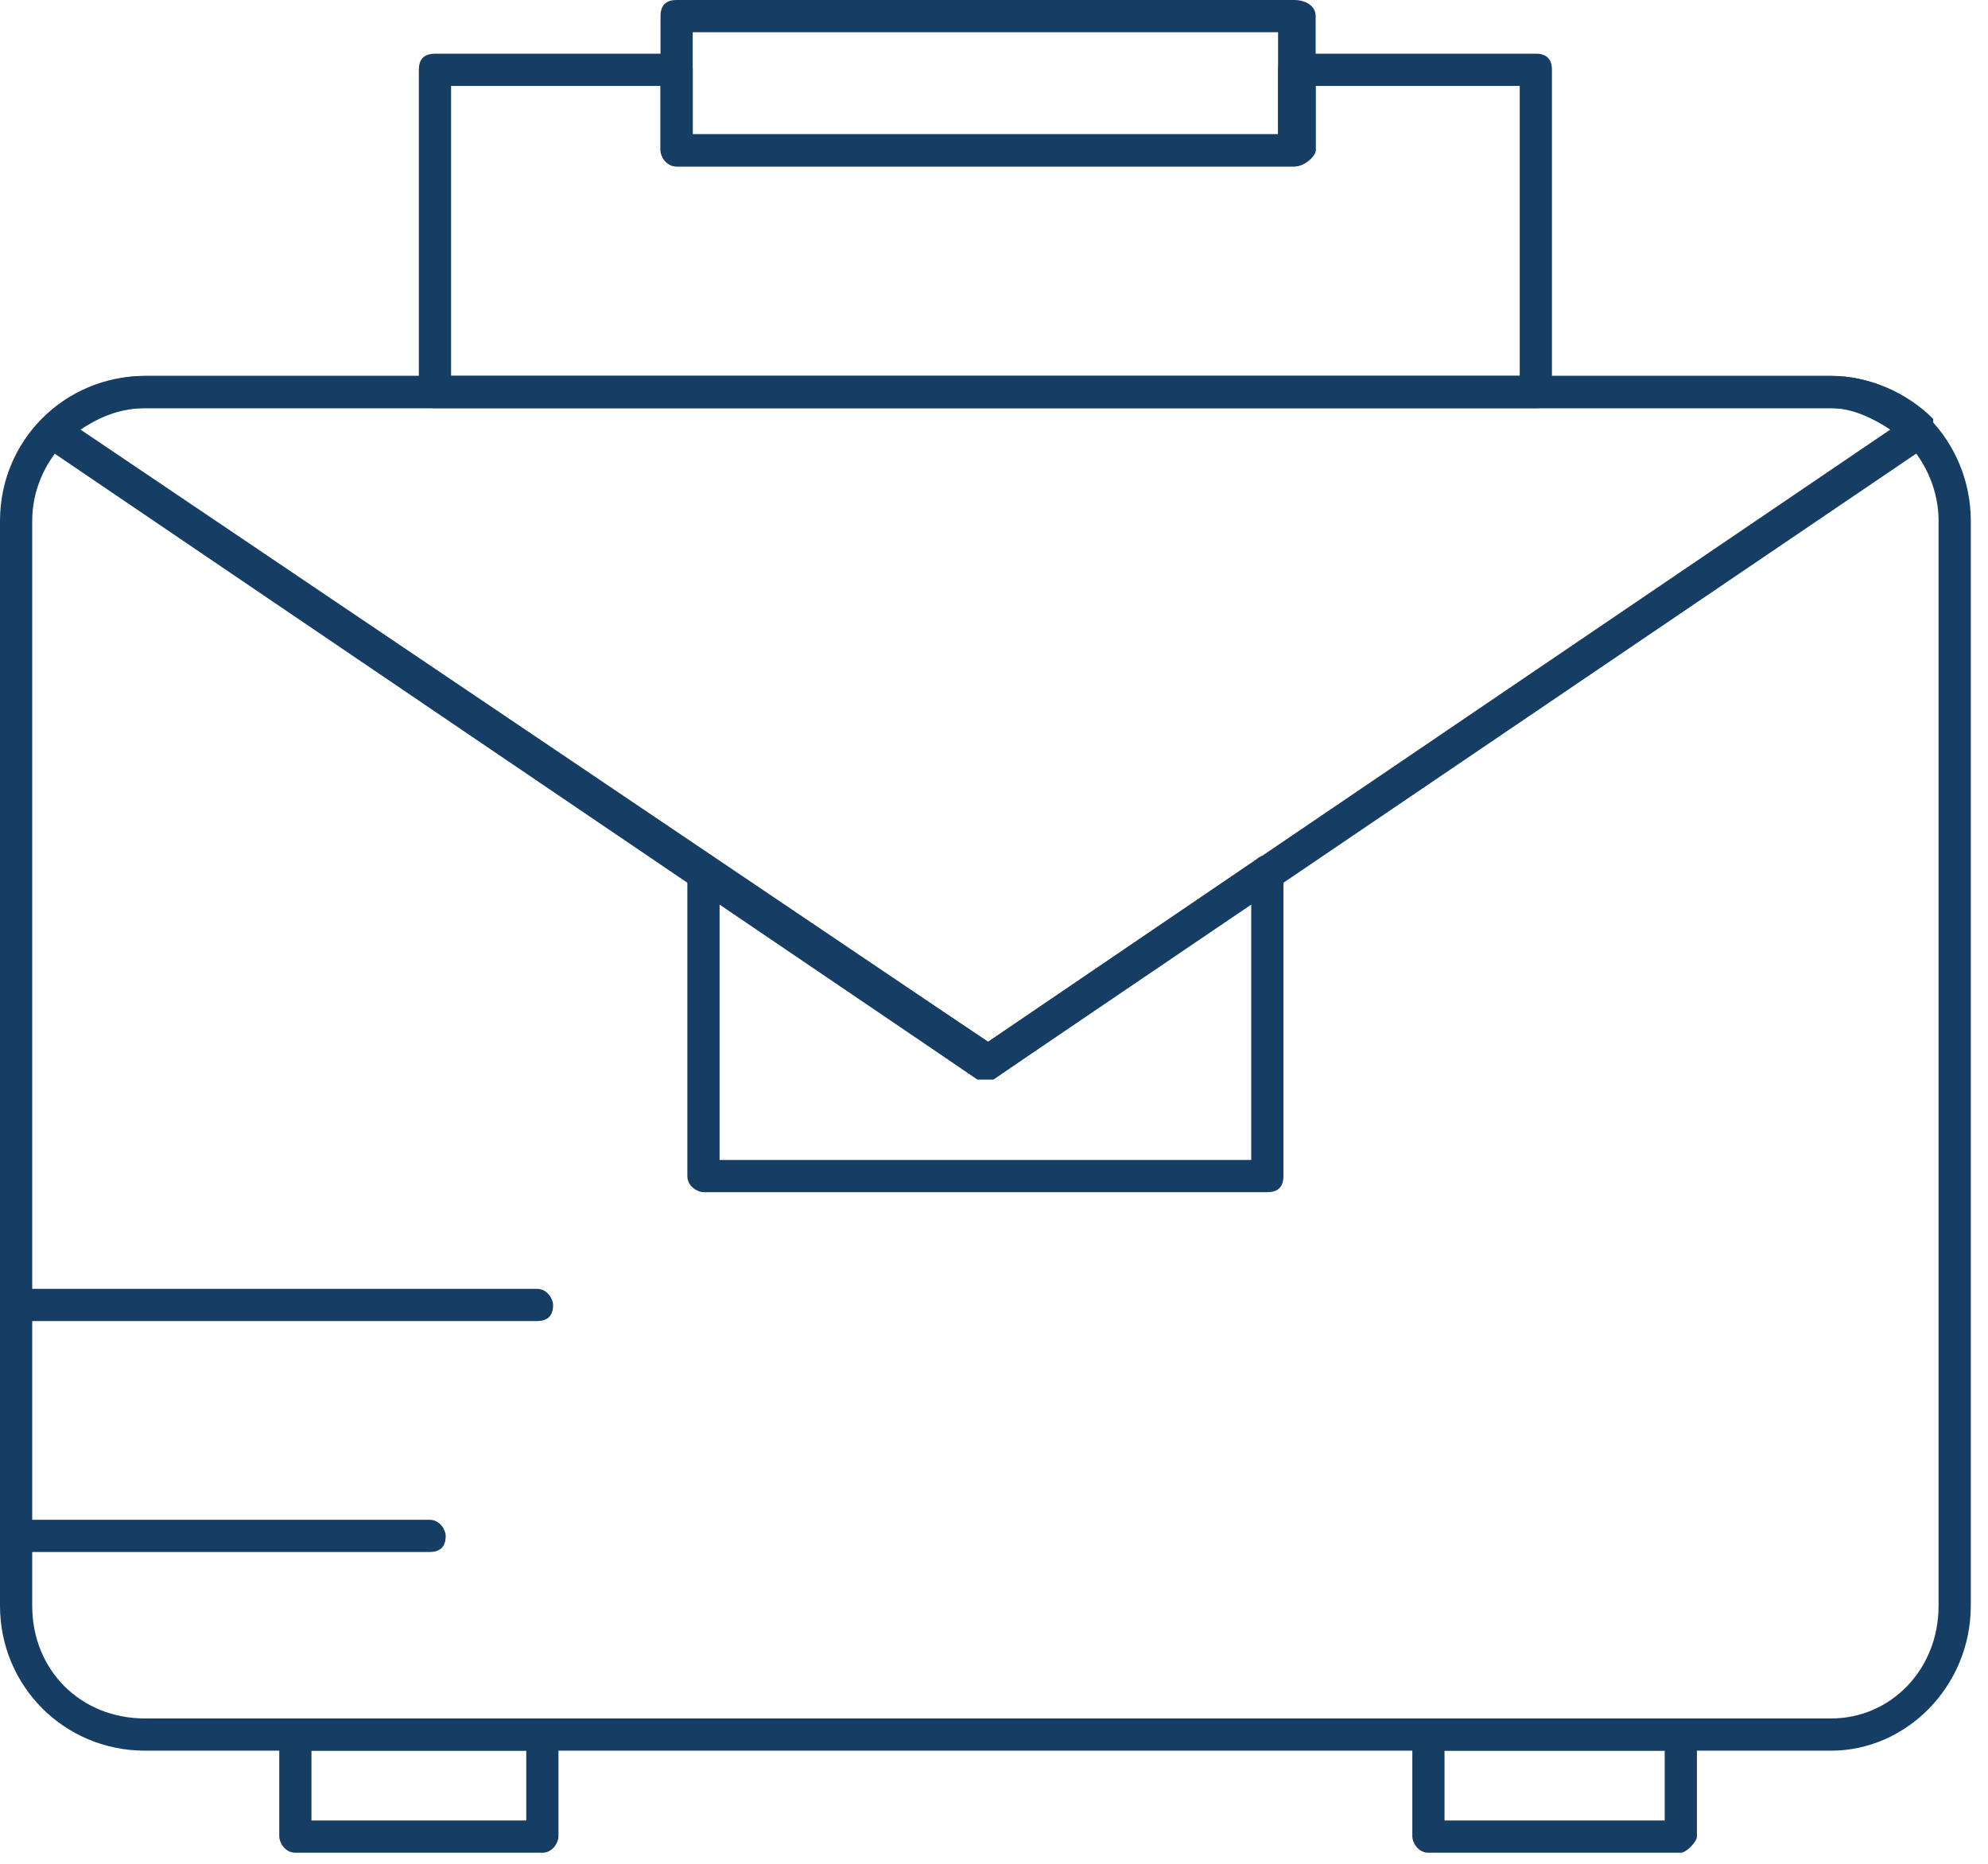
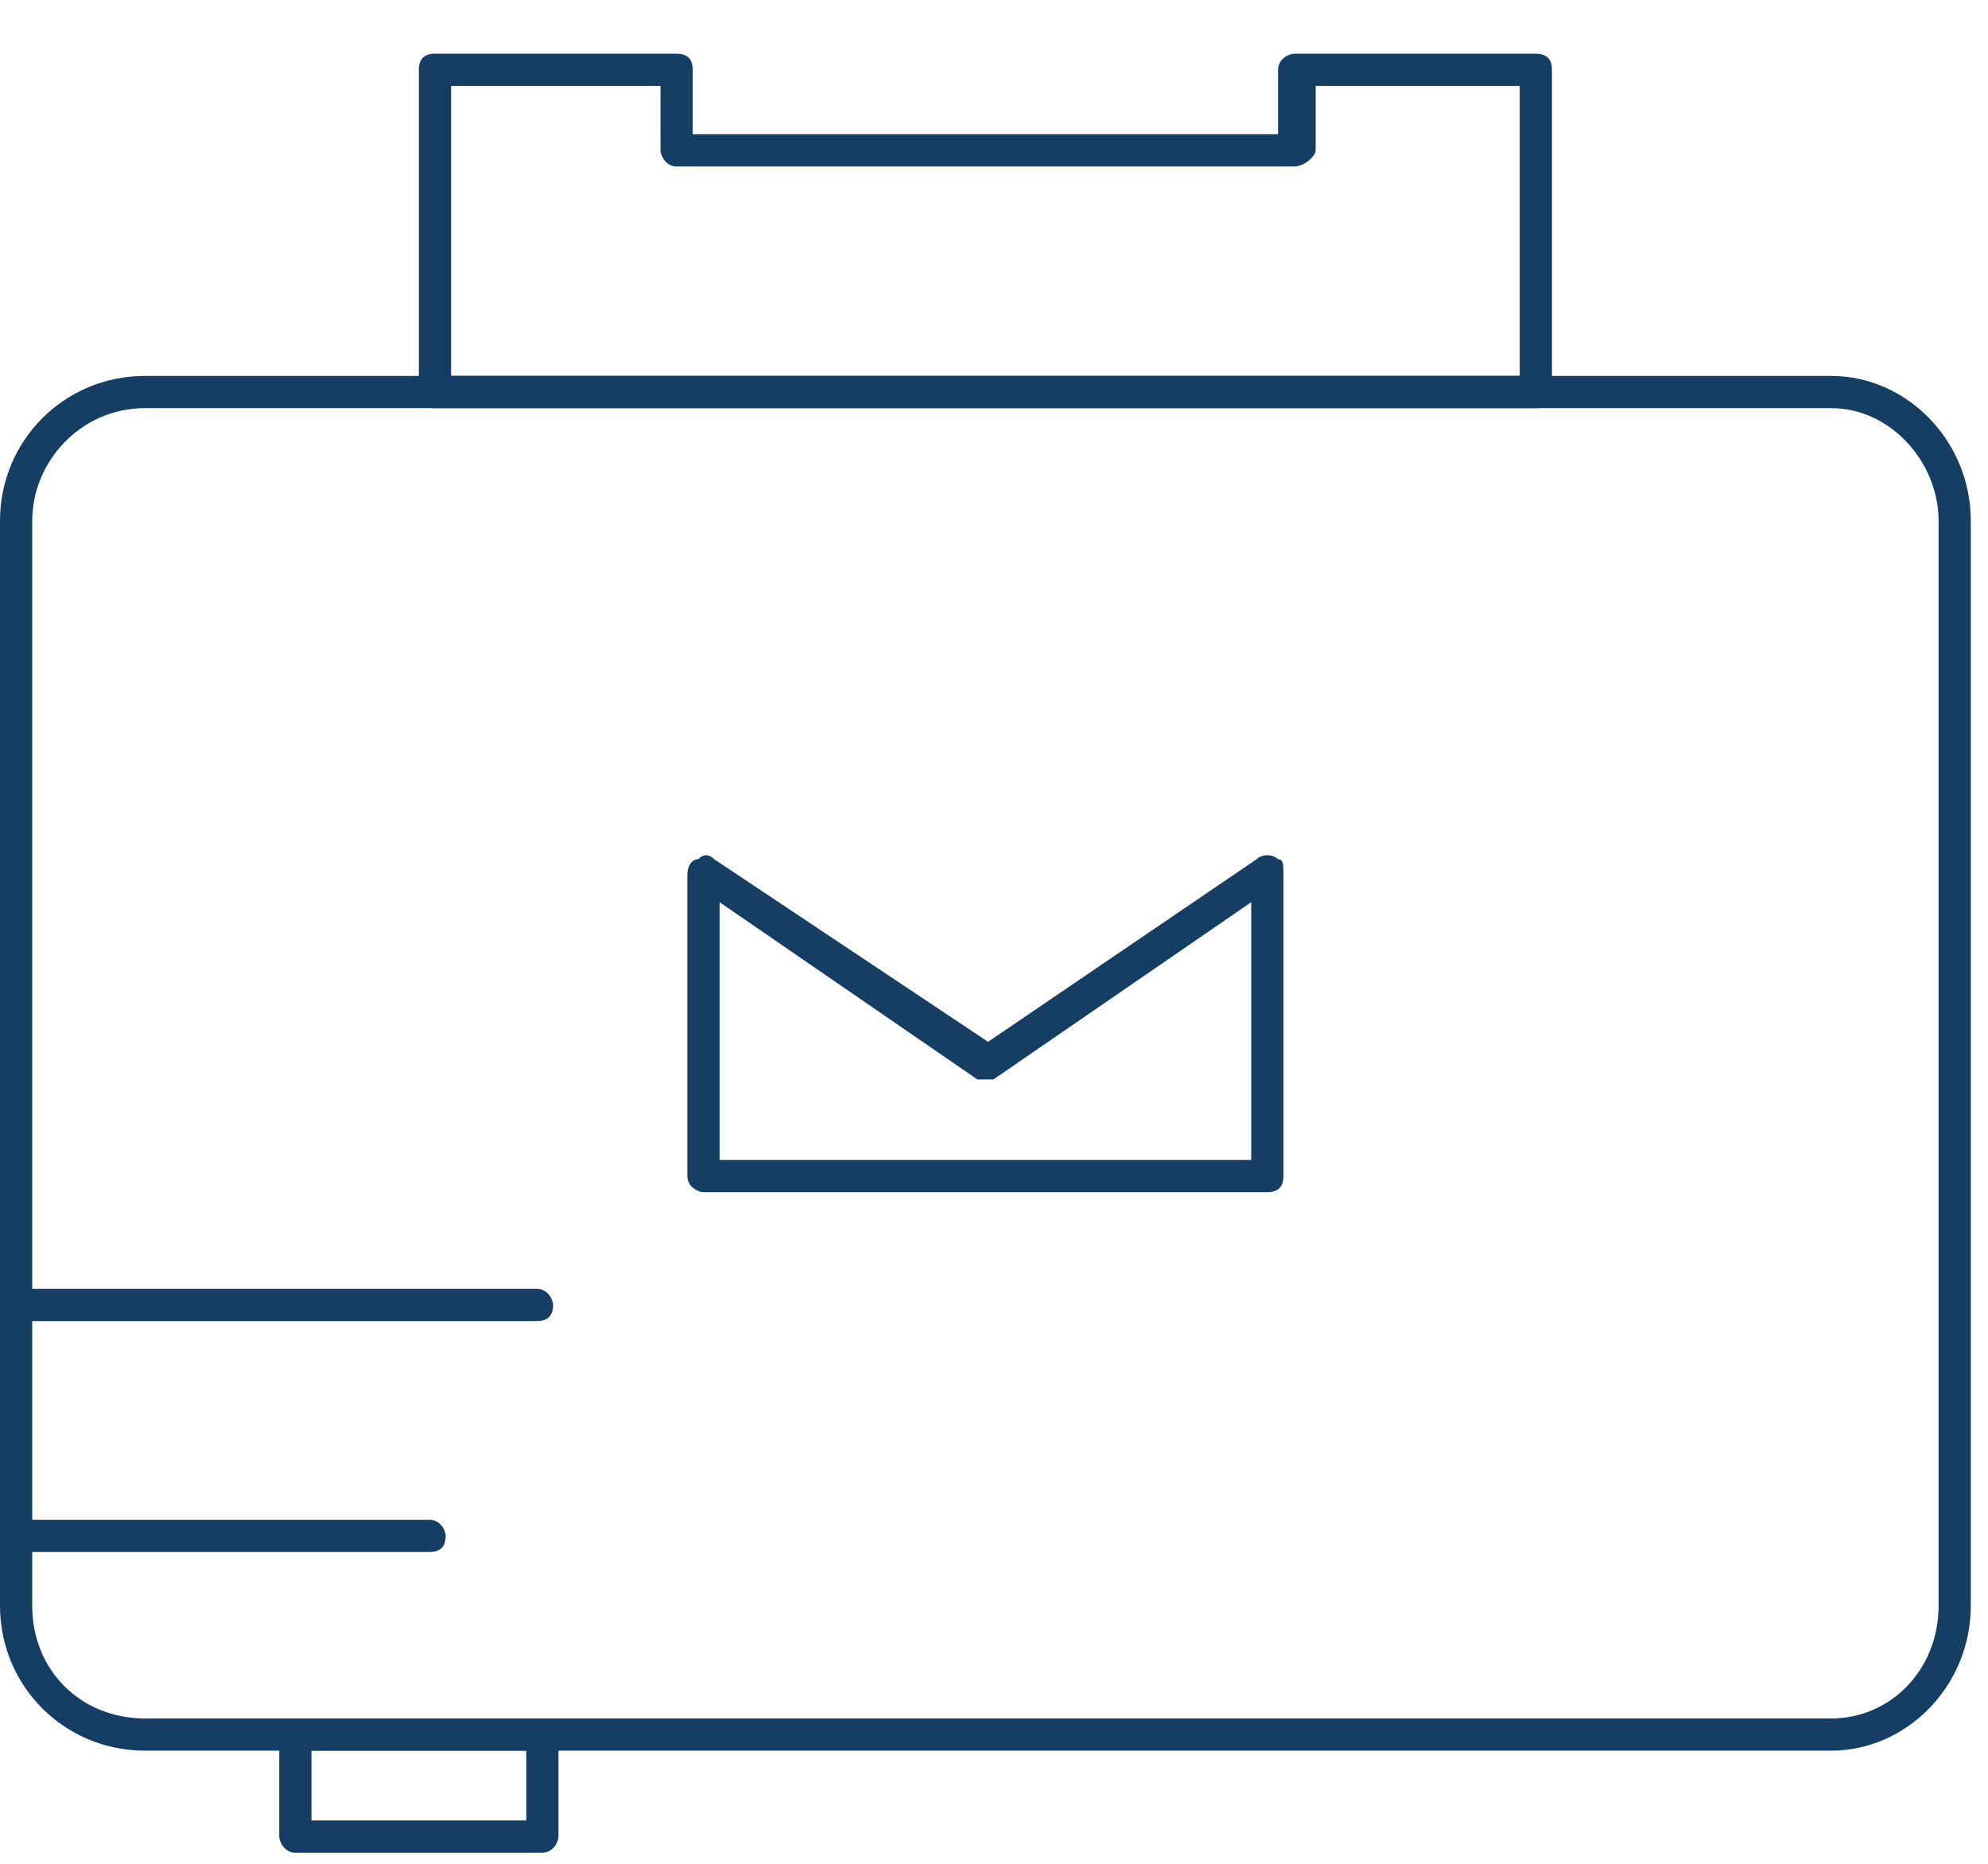
<svg xmlns="http://www.w3.org/2000/svg" width="64" height="60" viewBox="0 0 64 60" fill="none">
  <path d="M4.668 13.139C2.593 13.139 1.037 14.868 1.037 16.769V51.691C1.037 53.765 2.593 55.321 4.668 55.321H58.952C60.853 55.321 62.409 53.765 62.409 51.691V16.769C62.409 14.868 60.853 13.139 58.952 13.139H4.668ZM58.952 56.358H4.668C2.075 56.358 0 54.284 0 51.691V16.769C0 14.176 2.075 12.102 4.668 12.102H58.952C61.372 12.102 63.446 14.176 63.446 16.769V51.691C63.446 54.284 61.372 56.358 58.952 56.358Z" fill="#163E64" />
  <path d="M17.288 42.528H0.519C0.173 42.528 0 42.355 0 42.009C0 41.837 0.173 41.491 0.519 41.491H17.288C17.634 41.491 17.806 41.837 17.806 42.009C17.806 42.355 17.634 42.528 17.288 42.528Z" fill="#163E64" />
  <path d="M13.83 49.962H0.519C0.173 49.962 0 49.789 0 49.443C0 49.27 0.173 48.925 0.519 48.925H13.83C14.176 48.925 14.349 49.27 14.349 49.443C14.349 49.789 14.176 49.962 13.83 49.962Z" fill="#163E64" />
  <path d="M14.522 12.101H48.925V2.766H42.355V4.841C42.355 5.013 42.009 5.359 41.664 5.359H21.782C21.437 5.359 21.264 5.013 21.264 4.841V2.766H14.522V12.101ZM49.443 13.139H14.003C13.657 13.139 13.484 12.966 13.484 12.62V2.247C13.484 1.902 13.657 1.729 14.003 1.729H21.782C22.128 1.729 22.301 1.902 22.301 2.247V4.322H41.145V2.247C41.145 1.902 41.491 1.729 41.664 1.729H49.443C49.789 1.729 49.962 1.902 49.962 2.247V12.62C49.962 12.966 49.789 13.139 49.443 13.139Z" fill="#163E64" />
-   <path d="M22.301 4.322H41.145V1.037H22.301V4.322ZM41.664 5.359H21.783C21.437 5.359 21.264 5.013 21.264 4.841V0.519C21.264 0.173 21.437 0 21.783 0H41.664C42.01 0 42.355 0.173 42.355 0.519V4.841C42.355 5.013 42.01 5.359 41.664 5.359Z" fill="#163E64" />
-   <path d="M2.593 13.83L31.809 33.538L60.853 13.83C60.334 13.485 59.643 13.139 58.951 13.139H4.668C3.803 13.139 3.112 13.485 2.593 13.83ZM31.809 34.749C31.637 34.749 31.637 34.749 31.464 34.749L1.383 14.349C1.383 14.176 1.21 14.003 1.21 13.83C1.21 13.83 1.21 13.658 1.383 13.485C2.247 12.62 3.457 12.102 4.668 12.102H58.951C60.161 12.102 61.372 12.62 62.236 13.485C62.236 13.658 62.236 13.83 62.236 14.003C62.236 14.003 62.236 14.176 62.063 14.349L31.982 34.749H31.809Z" fill="#163E64" />
  <path d="M23.166 37.342H40.281V29.044L31.983 34.749C31.81 34.749 31.637 34.749 31.464 34.749L23.166 29.044V37.342ZM40.799 38.379H22.647C22.474 38.379 22.128 38.206 22.128 37.861V28.179C22.128 27.834 22.301 27.661 22.474 27.661C22.647 27.488 22.82 27.488 22.993 27.661L31.81 33.538L40.453 27.661C40.626 27.488 40.972 27.488 41.145 27.661C41.318 27.661 41.318 27.834 41.318 28.179V37.861C41.318 38.206 41.145 38.379 40.799 38.379Z" fill="#163E64" />
  <path d="M10.027 58.606H16.942V56.358H10.027V58.606ZM17.461 59.643H9.508C9.163 59.643 8.99 59.297 8.99 59.124V55.84C8.99 55.494 9.163 55.321 9.508 55.321H17.461C17.806 55.321 17.979 55.494 17.979 55.84V59.124C17.979 59.297 17.806 59.643 17.461 59.643Z" fill="#163E64" />
-   <path d="M46.504 58.606H53.592V56.358H46.504V58.606ZM54.111 59.643H45.985C45.64 59.643 45.467 59.297 45.467 59.124V55.84C45.467 55.494 45.64 55.321 45.985 55.321H54.111C54.284 55.321 54.629 55.494 54.629 55.84V59.124C54.629 59.297 54.284 59.643 54.111 59.643Z" fill="#163E64" />
</svg>